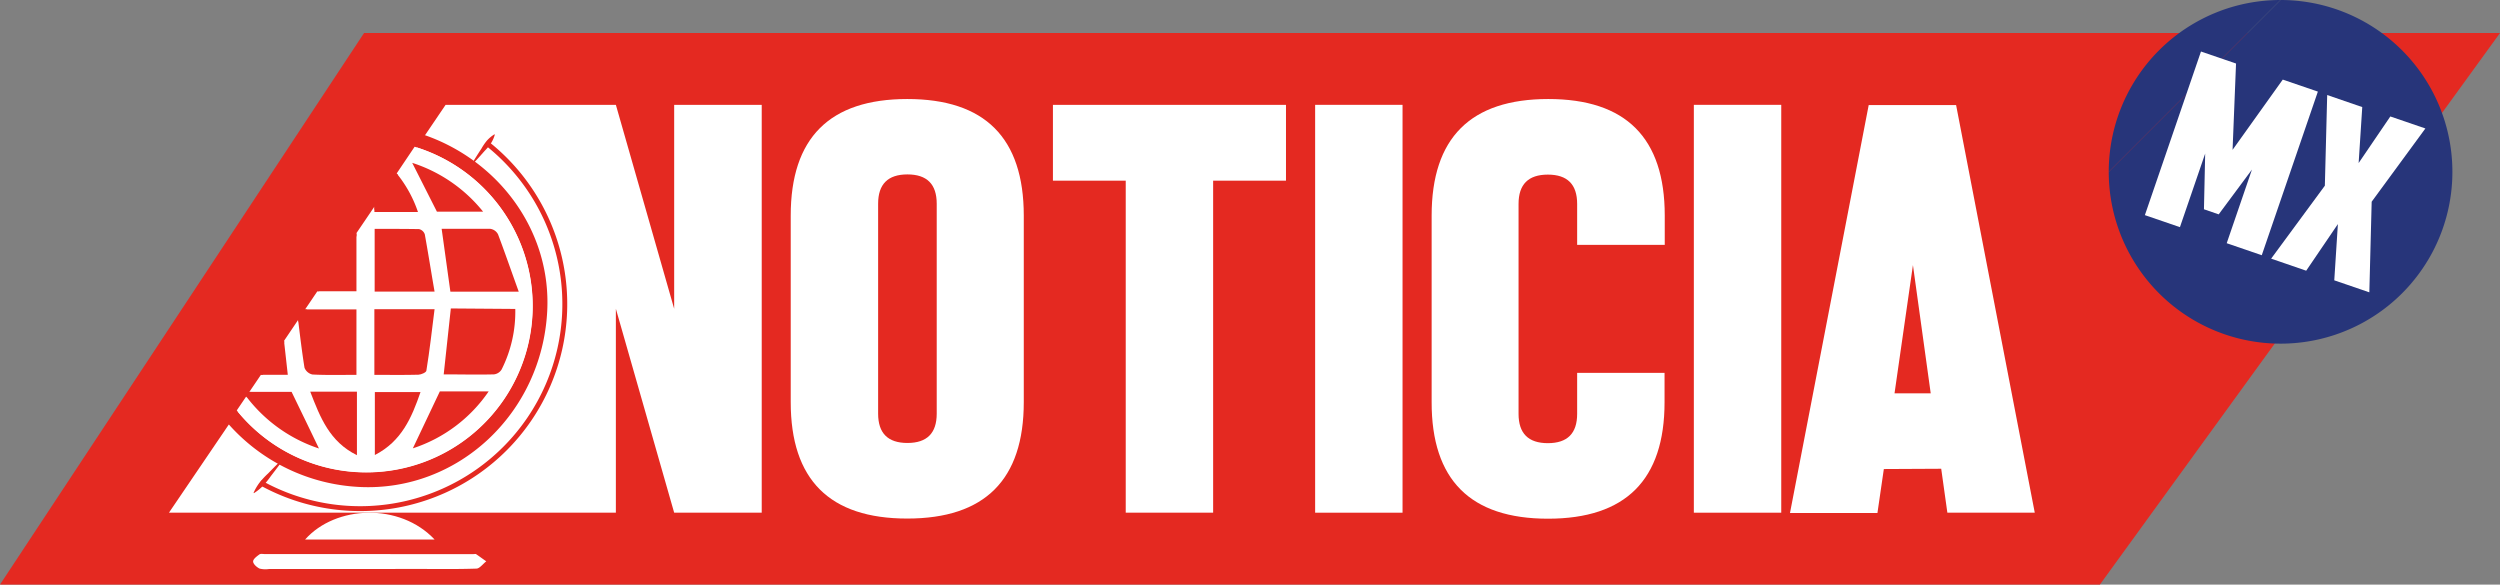
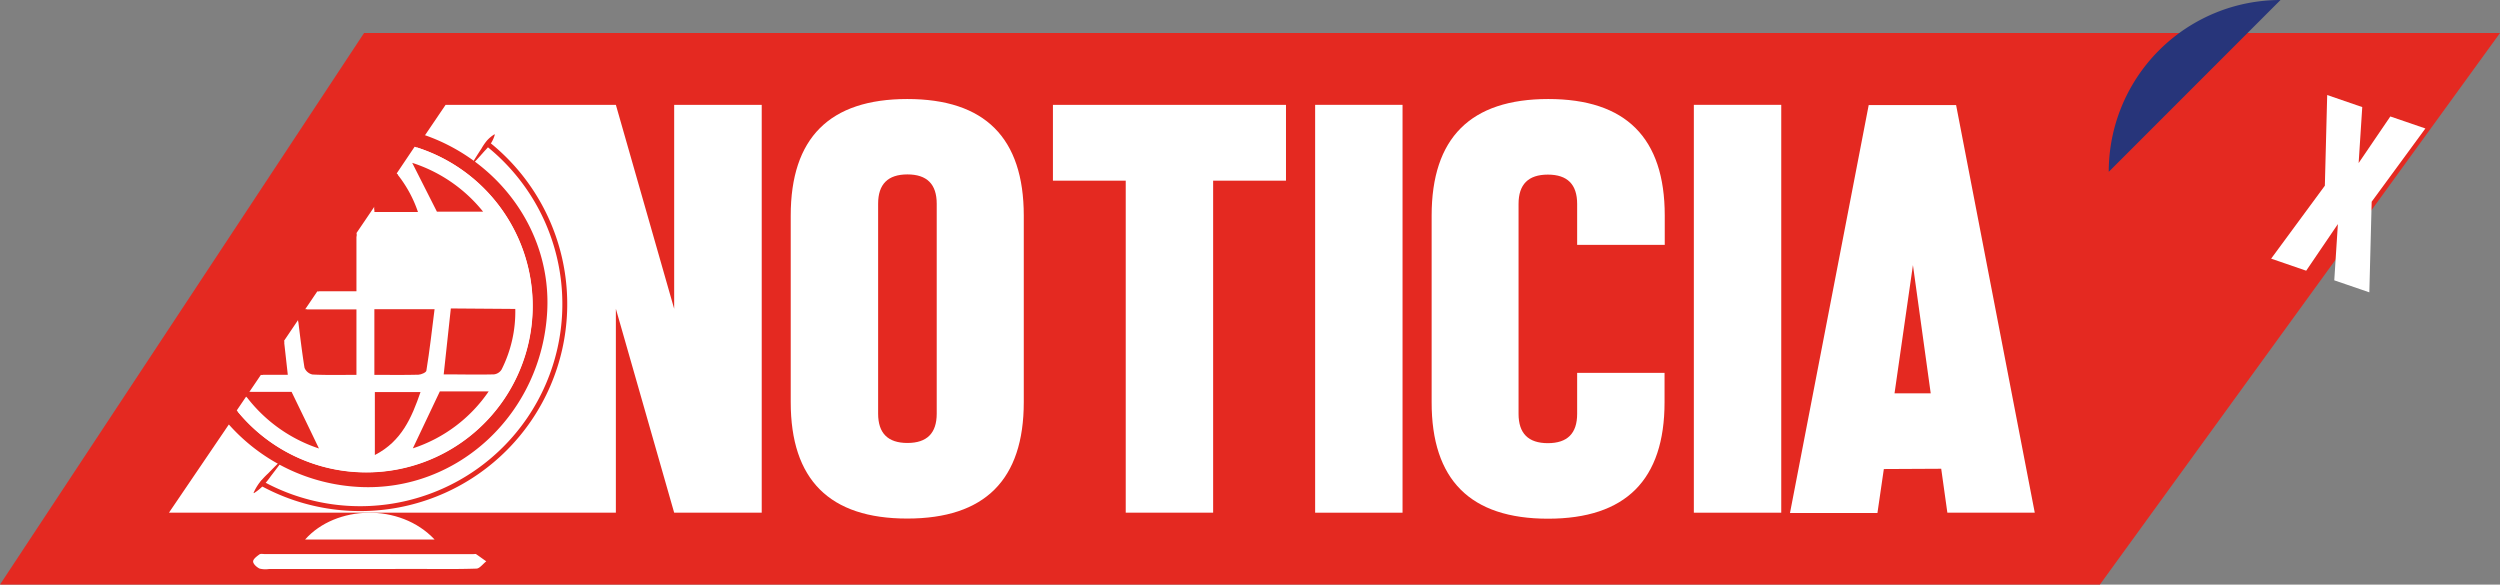
<svg xmlns="http://www.w3.org/2000/svg" viewBox="0 0 512 119.73">
  <rect x="0" y="0" width="512" height="119.73" fill="#808080" stroke="none" />
  <defs>
    <style>.cls-1{fill:#e42921;}.cls-2{fill:#fff;}.cls-3{fill:#27357a;}.cls-4{fill:none;stroke:#e42921;stroke-miterlimit:10;}</style>
  </defs>
  <g id="Capa_2" data-name="Capa 2">
    <g id="Capa_1-2" data-name="Capa 1">
      <polygon class="cls-1" points="430.06 119.72 0 119.72 74.56 6.76 512 6.76 430.06 119.72" />
      <path class="cls-2" d="M138.07,21.47V63.24L126.13,21.47H91.26C78.56,40.26,68,55.78,65.93,58.8,63.54,62.35,49.9,82.52,34.6,105h91.53V63.24L138.07,105H156V21.47Z" />
      <path class="cls-2" d="M161.94,44.15q0-23.86,23.86-23.87t23.87,23.87V82.34q0,23.86-23.87,23.86T161.94,82.34Zm17.9,40.57c0,4,2,6,6,6s6-2,6-6v-43q0-6-6-6c-4,0-6,2-6,6Z" />
      <path class="cls-2" d="M215.64,21.47h47.73V37H248.45v68h-17.9V37H215.64Z" />
      <path class="cls-2" d="M269.34,21.47h17.9V105h-17.9Z" />
      <path class="cls-2" d="M293.2,44.15q0-23.86,23.87-23.87t23.87,23.87v6H323V41.76q0-6-6-6t-6,6v43q0,6,6,6t6-6V76.37h17.9v6q0,23.86-23.87,23.86T293.2,82.34Z" />
      <path class="cls-2" d="M346.9,21.47h17.9V105H346.9Z" />
      <path class="cls-2" d="M385.81,96.06l-1.31,9H366.59l16.12-83.54h17.9L416.72,105h-17.9l-1.26-9Zm9.6-15.51-3.64-26.26L388,80.55Z" />
-       <path class="cls-3" d="M467.05,0a35.19,35.19,0,1,1-35.18,35.19" />
      <path class="cls-3" d="M431.87,35.19A35.18,35.18,0,0,1,467.05,0" />
-       <polyline class="cls-2" points="439.27 44.06 450.76 10.55 457.94 13.01 457.23 30.69 467.51 16.3 474.7 18.76 463.21 52.27 456.03 49.81 461.2 34.73 454.39 43.9 451.37 42.86 451.62 31.45 446.45 46.52 439.27 44.06" />
      <path class="cls-2" d="M483.05,33.39l6.49-9.54,7.18,2.46-11,15-.48,18.56-7.18-2.46.74-11.52-6.49,9.55-7.18-2.47,11-14.94.48-18.57,7.18,2.47Z" />
      <path class="cls-1" d="M86.6,27.54l-1.69,2.52a34.08,34.08,0,1,1-36.42,54l-1.8,2.67a38.28,38.28,0,0,0,26.92,13c20.17,1,37.37-15.06,38.46-36C112.93,47.26,102.06,32.75,86.6,27.54Z" />
      <path class="cls-2" d="M84.91,30.06l-3.67,5.46a25.31,25.31,0,0,1,4.36,7.9H76.68V42.31L73,47.74V59.65H65l-.72,1.06c-.59.89-1.2,1.78-1.8,2.66H73.06v13.4c-3.11,0-6.08.08-9-.07a2.26,2.26,0,0,1-1.67-1.39c-.51-3.2-.9-6.45-1.31-9.82l-2.89,4.28c.25,2.28.51,4.6.78,7H53.43l-2.37,3.5h8.66c1.87,3.86,3.69,7.62,5.6,11.59A30.81,30.81,0,0,1,50.43,81.19l-1.94,2.86a34.07,34.07,0,1,0,36.42-54ZM73.1,93.2c-5.59-2.73-7.51-7.67-9.56-13H73.1Zm3.63-46.33c3,0,6.06,0,9.09.05A1.64,1.64,0,0,1,87,48c.71,3.82,1.32,7.67,2,11.73H76.73Zm-.06,16.45H89c-.54,4.25-1,8.43-1.68,12.6-.05.36-1.05.8-1.63.82-2.89.08-5.78,0-9,0Zm.1,29.87V80.3h9.35C84.3,85.56,82.26,90.36,76.77,93.19Zm7.78-1.37,5.53-11.66h10A30.12,30.12,0,0,1,84.55,91.82Zm18.18-16.15a2.13,2.13,0,0,1-1.54,1c-3.41.09-6.82,0-10.32,0,.5-4.61,1-9,1.46-13.5h13.2A26.31,26.31,0,0,1,102.73,75.67ZM102,48c1.44,3.7,2.74,7.46,4.29,11.75h-14c-.59-4.22-1.17-8.43-1.79-12.88,3.31,0,6.61,0,9.92,0A2.11,2.11,0,0,1,102,48ZM89.48,43.34l-5.06-10a30.64,30.64,0,0,1,14.52,10Z" />
      <path class="cls-1" d="M53.43,76.76h5.51c-.27-2.4-.53-4.72-.78-7Z" />
      <path class="cls-1" d="M105.53,63.27a26.31,26.31,0,0,1-2.8,12.4,2.13,2.13,0,0,1-1.54,1c-3.41.09-6.82,0-10.32,0l1.46-13.5Z" />
-       <path class="cls-1" d="M106.24,59.74h-14c-.59-4.22-1.17-8.43-1.79-12.88,3.31,0,6.61,0,9.92,0A2.11,2.11,0,0,1,102,48C103.39,51.69,104.69,55.45,106.24,59.74Z" />
      <path class="cls-1" d="M61.05,65.49c.41,3.37.8,6.62,1.31,9.82A2.26,2.26,0,0,0,64,76.7c3,.15,5.92.07,9,.07V63.37H62.48C62,64.08,61.53,64.79,61.05,65.49Z" />
      <path class="cls-1" d="M76.67,76.77V63.32H89c-.54,4.25-1,8.43-1.68,12.6-.05.36-1.05.8-1.63.82C82.77,76.82,79.88,76.77,76.67,76.77Z" />
      <path class="cls-1" d="M65,59.65h8V47.74Z" />
-       <path class="cls-1" d="M89,59.72H76.73V46.87c3,0,6.06,0,9.09.05A1.64,1.64,0,0,1,87,48C87.69,51.8,88.29,55.65,89,59.72Z" />
-       <path class="cls-1" d="M63.54,80.22H73.1v13C67.51,90.47,65.59,85.53,63.54,80.22Z" />
      <path class="cls-1" d="M86.12,80.3c-1.82,5.26-3.86,10.06-9.35,12.89V80.3Z" />
      <path class="cls-1" d="M51.06,80.26l-.63.93A30.81,30.81,0,0,0,65.32,91.85c-1.91-4-3.73-7.73-5.6-11.59Z" />
      <path class="cls-1" d="M84.55,91.82l5.53-11.66h10A30.12,30.12,0,0,1,84.55,91.82Z" />
      <path class="cls-1" d="M76.68,42.31v1.11H85.6a25.31,25.31,0,0,0-4.36-7.9Z" />
      <path class="cls-1" d="M84.42,33.35a30.64,30.64,0,0,1,14.52,10H89.48Z" />
      <path class="cls-2" d="M89,110.49H62.49C68.73,103.45,81.89,102.92,89,110.49Z" />
      <path class="cls-2" d="M75.85,116.53H55.12a5,5,0,0,1-1.95-.08c-.58-.27-1.31-.93-1.33-1.44s.75-1.07,1.28-1.46c.28-.2.8-.07,1.21-.07H97c.17,0,.38-.06.49,0,.71.48,1.4,1,2.1,1.48-.68.52-1.35,1.47-2,1.49-4.11.14-8.23.07-12.34.07Z" />
      <path class="cls-1" d="M96.48,33.81c.68-1.14,1.38-2.26,2.11-3.36a11.41,11.41,0,0,1,1.11-1.63,6.87,6.87,0,0,1,1.56-1.31l.08.06a6.51,6.51,0,0,1-.84,1.85,10.8,10.8,0,0,1-1.27,1.51q-1.31,1.5-2.67,2.94Z" />
      <path class="cls-4" d="M53.29,98.83A41.91,41.91,0,0,0,100,29.58" />
      <path class="cls-1" d="M58.48,93.49q-1.45,2-3,4a18,18,0,0,1-1.55,1.94A10.19,10.19,0,0,1,52,101l-.07-.06a10.16,10.16,0,0,1,1.28-2.17,17.29,17.29,0,0,1,1.71-1.82q1.72-1.78,3.52-3.52Z" />
    </g>
  </g>
</svg>